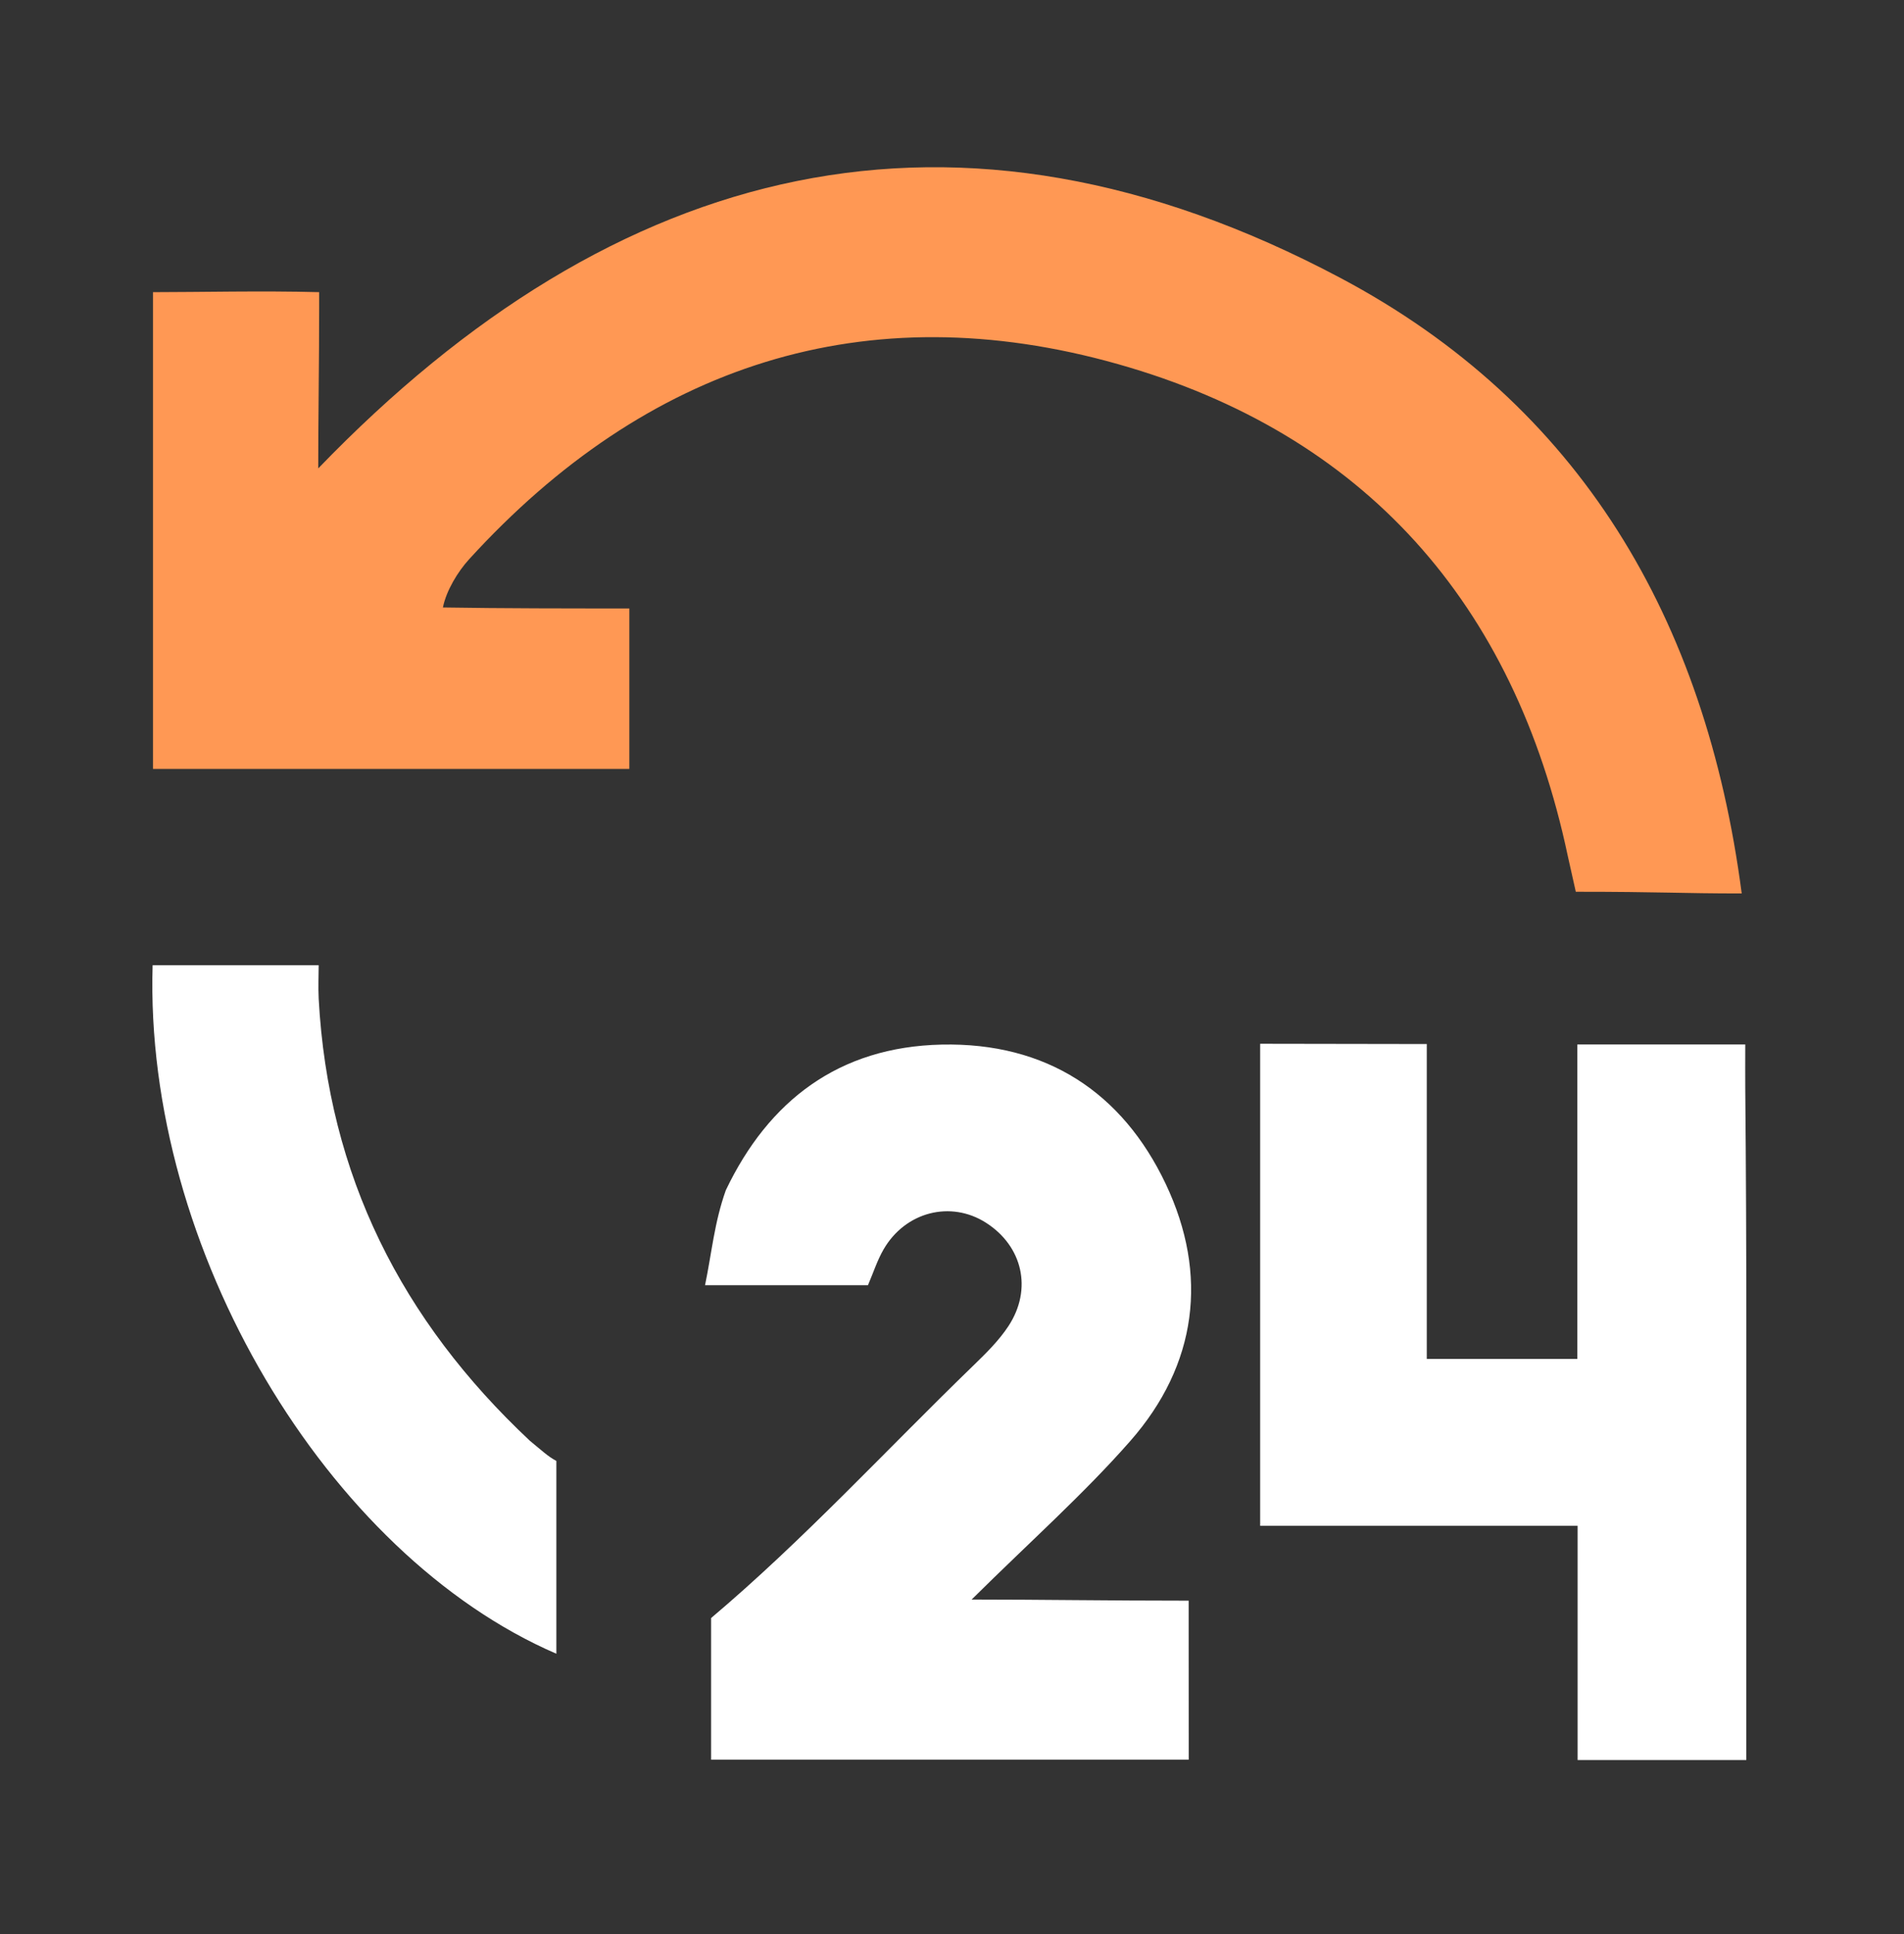
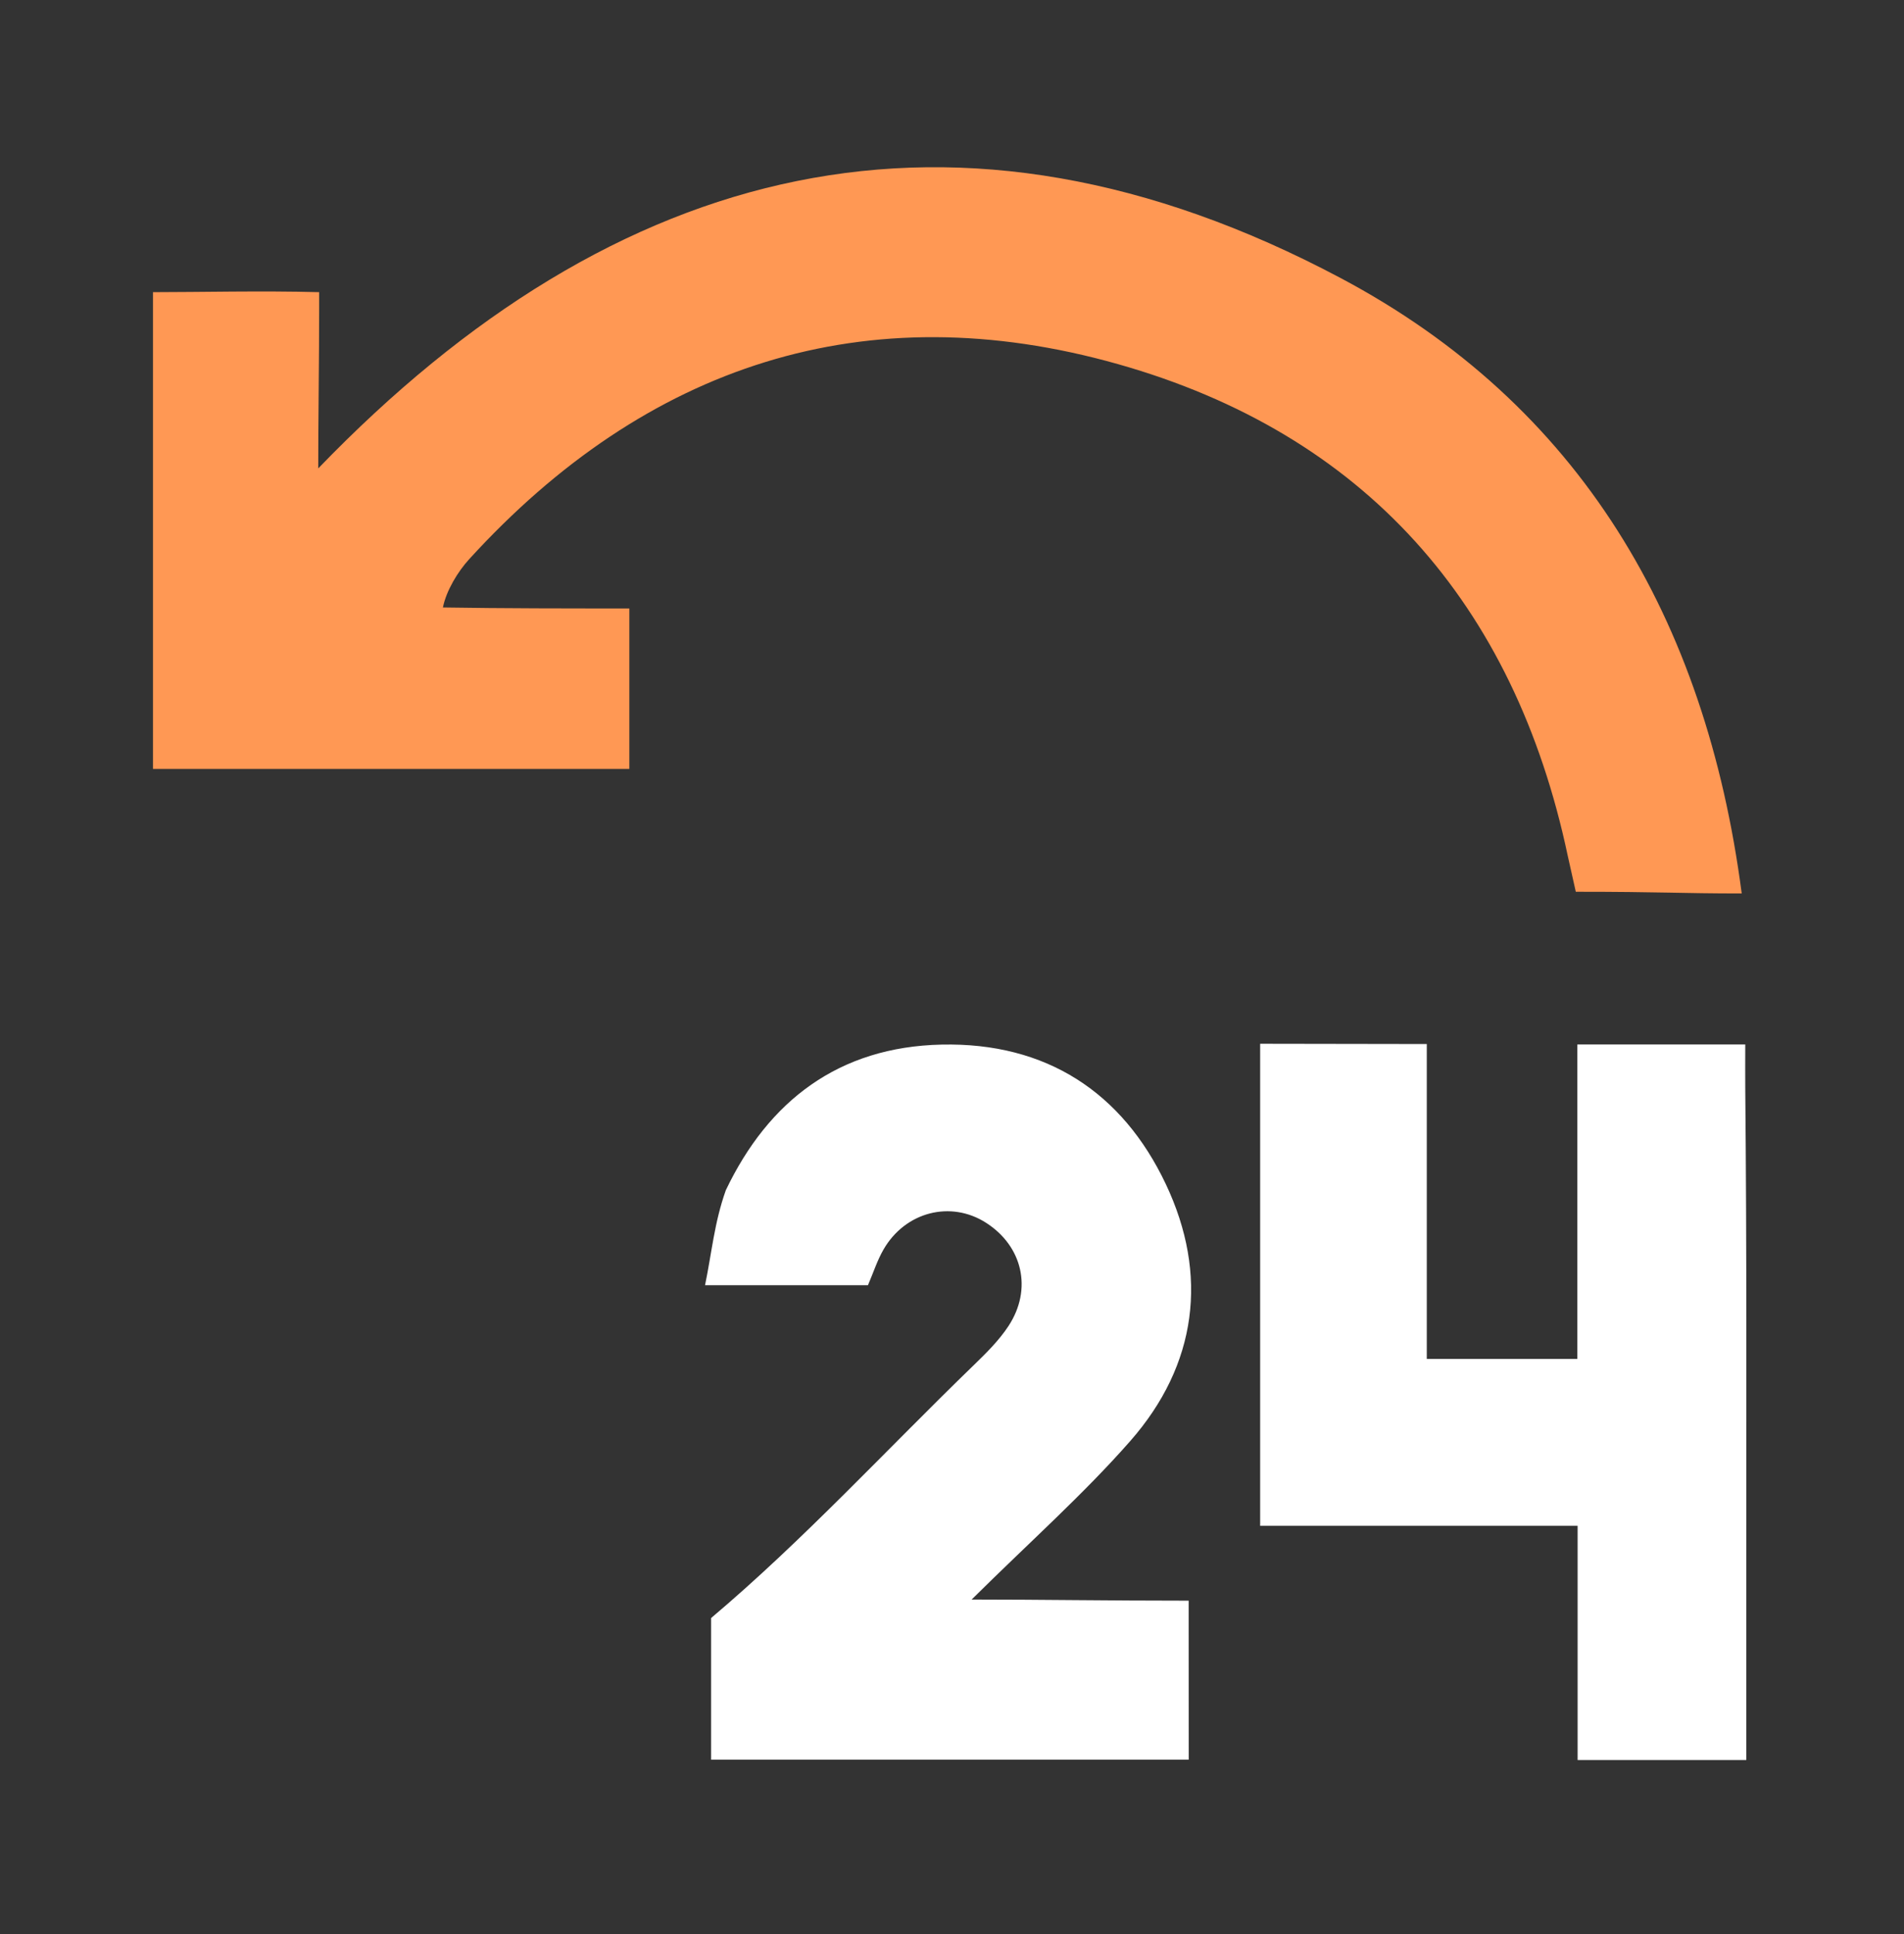
<svg xmlns="http://www.w3.org/2000/svg" width="64" height="65" viewBox="0 0 64 65" fill="none">
  <rect x="0" y="0" width="64" height="65" fill="#333333" stroke="none" />
  <path d="M14.888 20.416C16.936 20.449 19.116 20.449 21.154 20.449C21.154 22.261 21.154 23.986 21.154 25.843C15.876 25.843 10.579 25.843 5.142 25.843C5.142 20.578 5.142 15.295 5.142 9.819C6.73 9.819 8.79 9.767 10.728 9.819C10.728 10.06 10.728 9.97 10.728 10.38C10.728 12.05 10.697 14.062 10.697 15.742C20.697 5.374 32.148 2.491 45.051 9.338C53.087 13.601 57.336 20.777 58.545 30.028C56.488 30.028 55.848 29.971 52.968 29.971C52.698 28.765 52.808 29.26 52.698 28.765C50.902 20.276 45.857 14.579 37.58 12.238C29.089 9.837 21.725 12.267 15.769 18.795C15.392 19.208 15 19.849 14.888 20.416Z" fill="#FF9854" />
  <path d="M39.955 54.755C39.957 56.284 39.957 57.659 39.957 59.14C34.556 59.14 29.306 59.14 23.902 59.14C23.902 57.58 23.902 56.51 23.902 54.38C26.995 51.77 29.813 48.705 32.736 45.876C33.154 45.471 33.58 45.05 33.897 44.568C34.712 43.329 34.373 41.88 33.142 41.094C31.957 40.337 30.432 40.723 29.699 41.992C29.489 42.355 29.359 42.764 29.175 43.194C27.463 43.194 25.768 43.194 23.699 43.194C23.932 42.065 24.008 41.1 24.397 40.002C25.835 36.99 28.199 35.182 31.651 35.107C35.169 35.03 37.727 36.712 39.187 39.796C40.628 42.84 40.244 45.87 37.988 48.435C36.426 50.213 34.642 51.795 32.66 53.758C34.973 53.758 37.204 53.796 39.955 53.796C39.955 54.54 39.955 54.22 39.955 54.755Z" fill="white" />
  <path d="M47.959 35.088C47.959 36.14 47.958 35.093 47.959 37.352C47.959 40.107 47.959 42.862 47.959 45.67C49.708 45.67 51.278 45.67 53.02 45.67C53.02 42.154 53.02 38.721 53.02 35.103C54.771 35.103 56.904 35.103 58.664 35.103C58.664 35.753 58.66 36.078 58.664 36.569C58.717 42.001 58.698 47.434 58.698 52.866C58.698 54.929 58.698 56.992 58.698 59.151C56.739 59.151 54.965 59.151 53.029 59.151C53.029 56.523 53.029 53.99 53.029 51.281C49.438 51.281 46.004 51.281 42.358 51.281C42.358 49.474 42.358 47.843 42.358 46.211C42.358 42.5 42.358 35.079 42.358 35.079C42.358 35.079 47.429 35.088 47.959 35.088Z" fill="white" />
-   <path d="M18.701 49.1C18.701 50.72 18.701 54.029 18.701 55.579C11.006 52.259 4.84 41.985 5.13 32.44C6.782 32.44 8.279 32.44 10.712 32.44C10.712 32.73 10.692 33.181 10.712 33.565C11.033 39.503 13.497 44.377 17.811 48.422C18.248 48.78 18.408 48.94 18.701 49.1Z" fill="white" />
</svg>